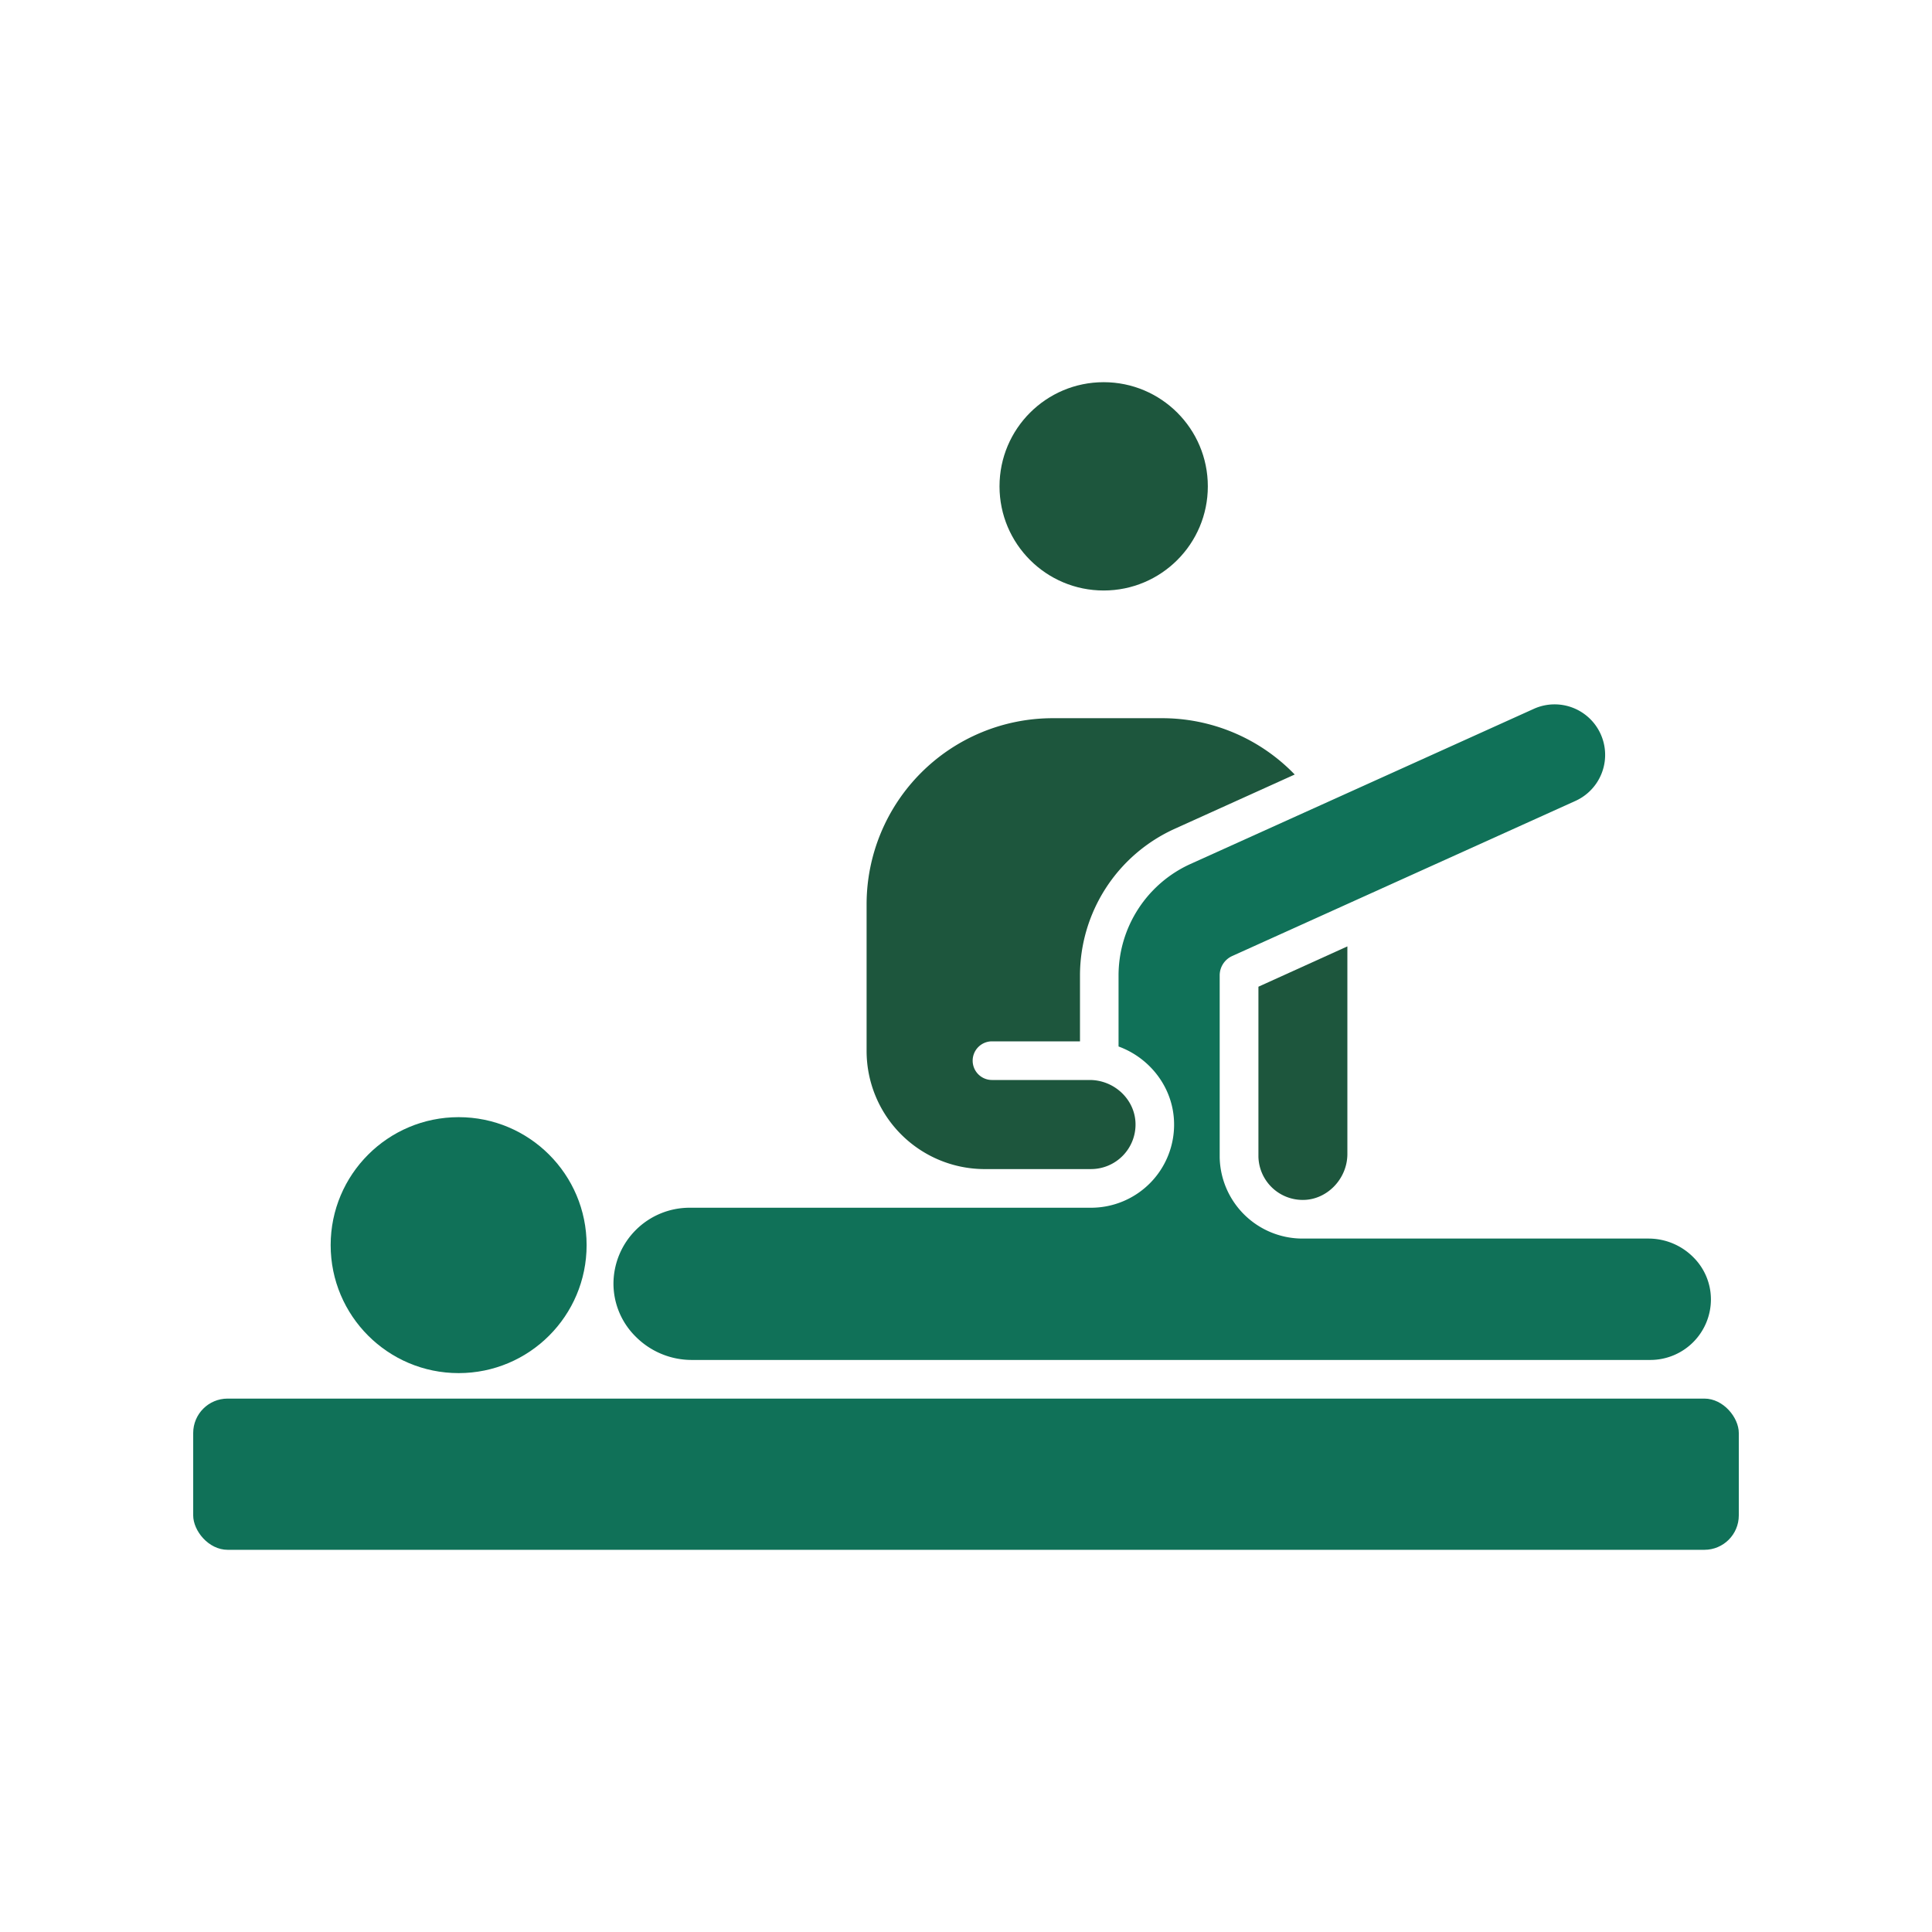
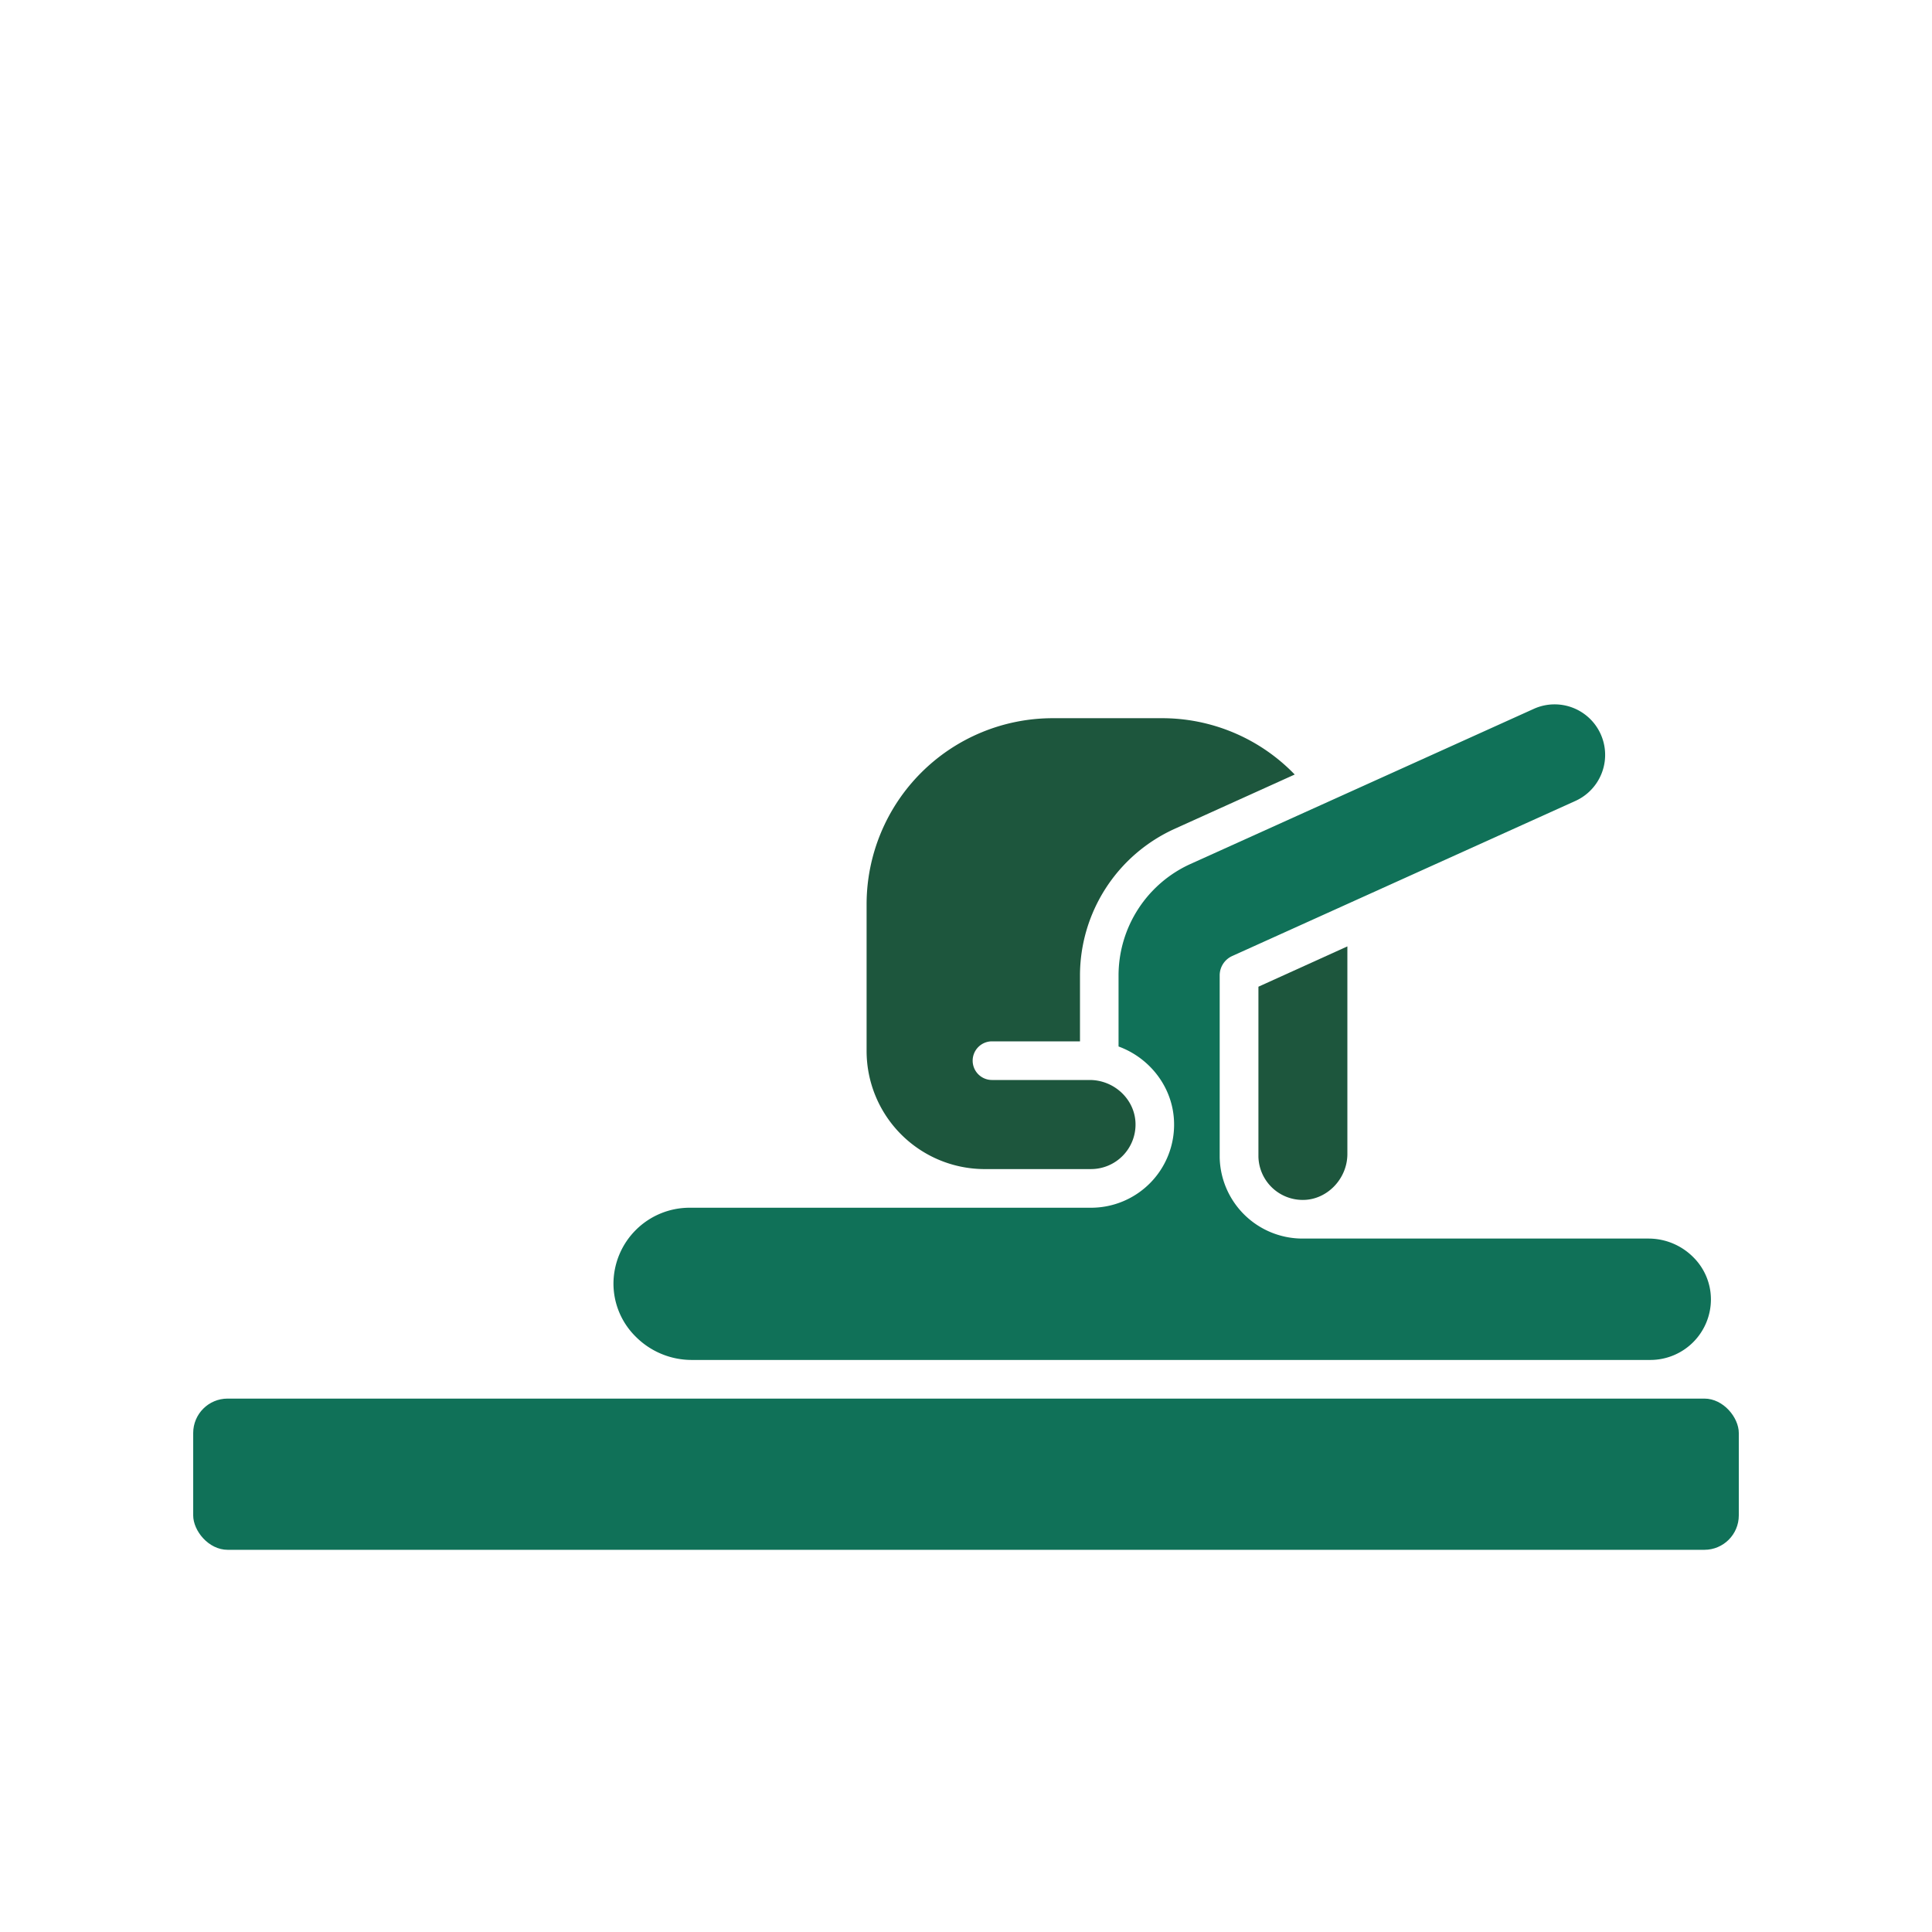
<svg xmlns="http://www.w3.org/2000/svg" id="SvgjsSvg1093" width="288" height="288" version="1.1">
  <defs id="SvgjsDefs1094" />
  <g id="SvgjsG1095">
    <svg viewBox="0 0 1000 1000" width="288" height="288">
      <rect width="800" height="78.27" x="100" y="723.91" fill="#107158" rx="17.81" class="svgShape color266178-0 selectable" />
-       <circle cx="237.39" cy="644.48" r="66.24" fill="#107158" class="svgShape color266178-1 selectable" />
-       <circle cx="571.26" cy="251.73" r="53.91" fill="#1d563d" class="svgShape coloreb4445-2 selectable" />
      <path fill="#1d563d" d="M697.4,489.85V597.29c0,12.89-10.55,23.78-23,23.79h-.22a22.93,22.93,0,0,1-22.82-22.36c0-2.66,0-55.58,0-88Z" class="svgShape coloreb4445-3 selectable" />
      <path fill="#107158" d="M885.57,672.74a31.38,31.38,0,0,1-31.39,31.17H357.84A40.92,40.92,0,0,1,329,691.81a38.58,38.58,0,0,1-11.47-27.58A39.42,39.42,0,0,1,357,625.12H564.69a43,43,0,0,0,43-44.25c-.48-17.92-12.42-33.25-28.73-39.21V504.86a63.39,63.39,0,0,1,37.23-57.67l74-33.43.27-.12,103.68-46.85a26.15,26.15,0,0,1,21.53,47.66L703.3,465.23h0l-65.48,29.59a11,11,0,0,0-6.51,10v79.26c0,12.67,0,14.63,0,15a42.89,42.89,0,0,0,42.74,42h.28l33.2,0H853.45a32.68,32.68,0,0,1,23,9.65A30.76,30.76,0,0,1,885.57,672.74Z" class="svgShape color266178-4 selectable" />
      <path fill="#1d563d" d="M503.45,549a10,10,0,0,0,10,10H564c12.76,0,23.4,10.05,23.74,22.41a23.06,23.06,0,0,1-23,23.7H508.85A61.16,61.16,0,0,1,448.55,544V468a96.37,96.37,0,0,1,96.26-96.26h56.33a95.33,95.33,0,0,1,69,29.15L608,429a83.41,83.41,0,0,0-49,75.89V539H513.45A10,10,0,0,0,503.45,549Z" class="svgShape coloreb4445-5 selectable" />
    </svg>
  </g>
</svg>